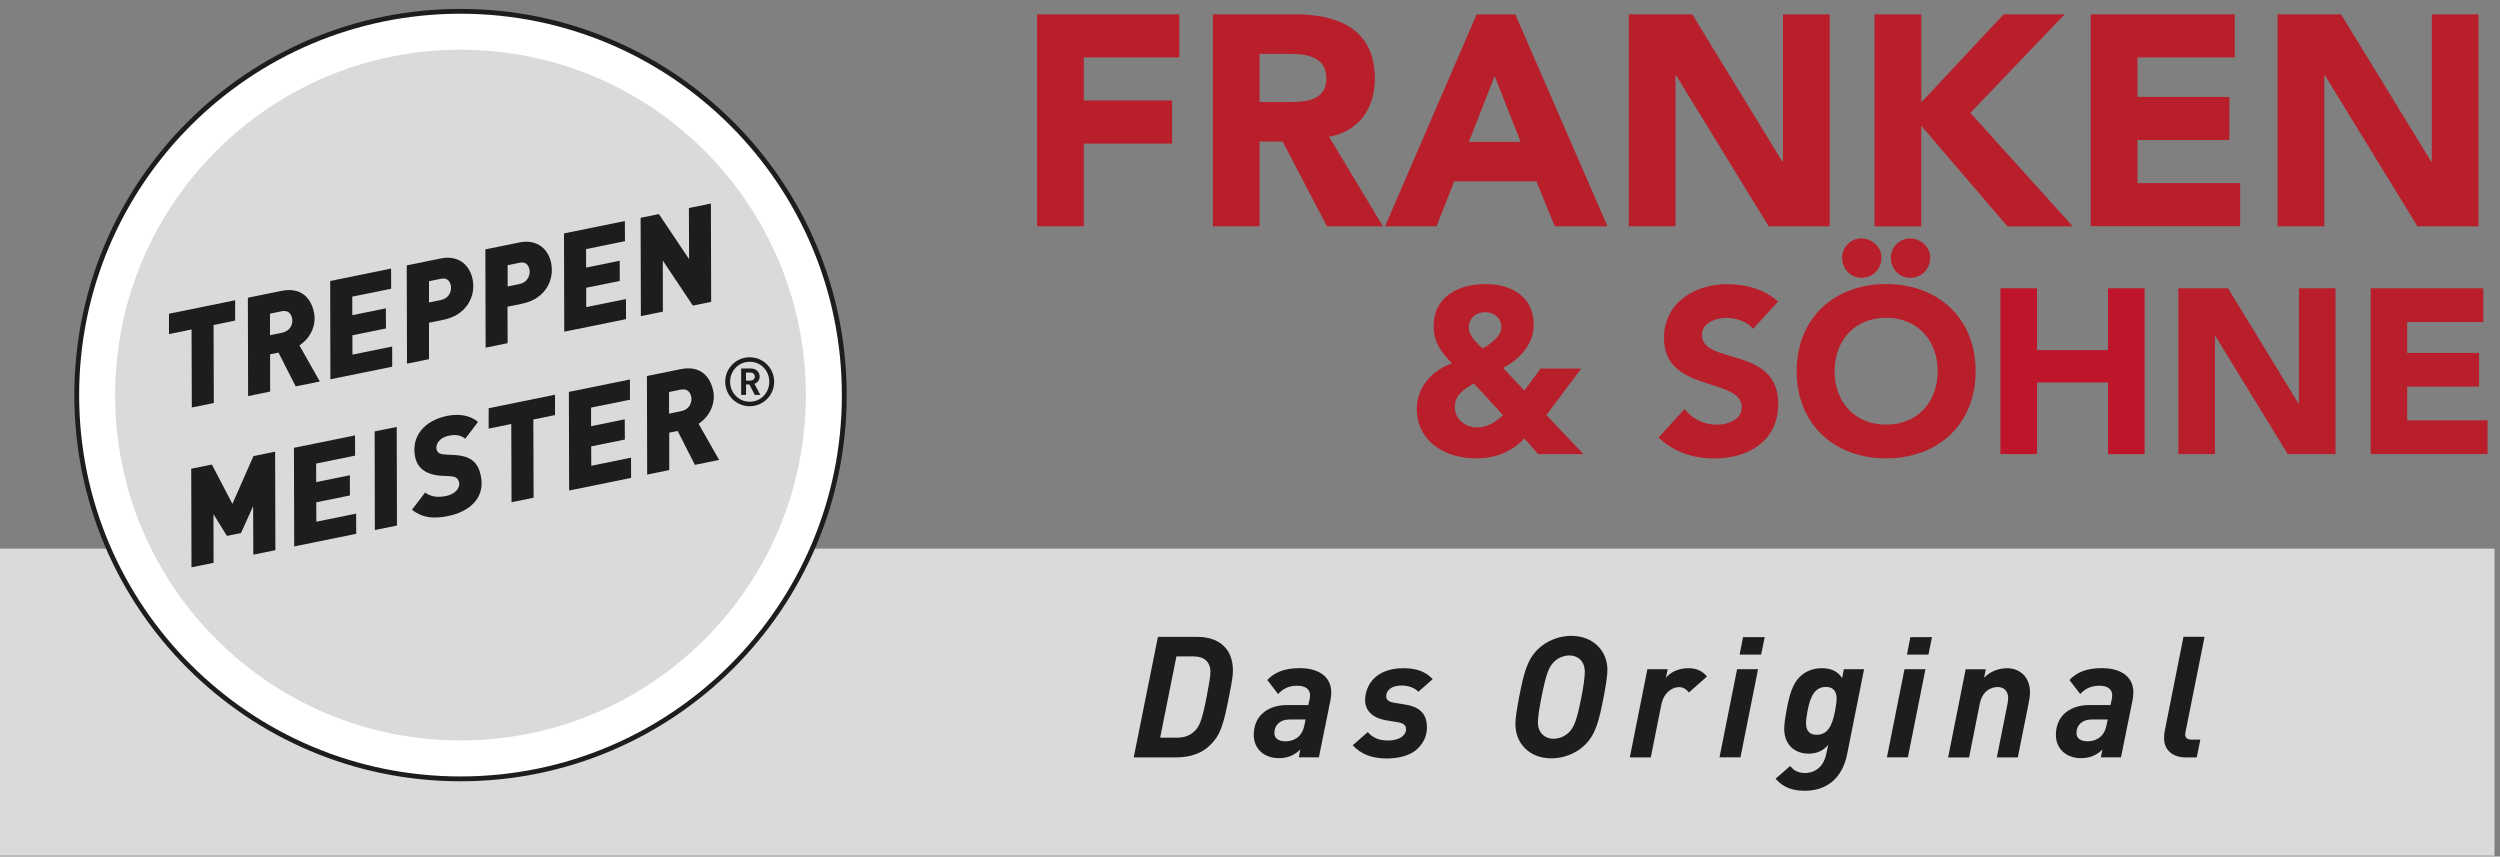
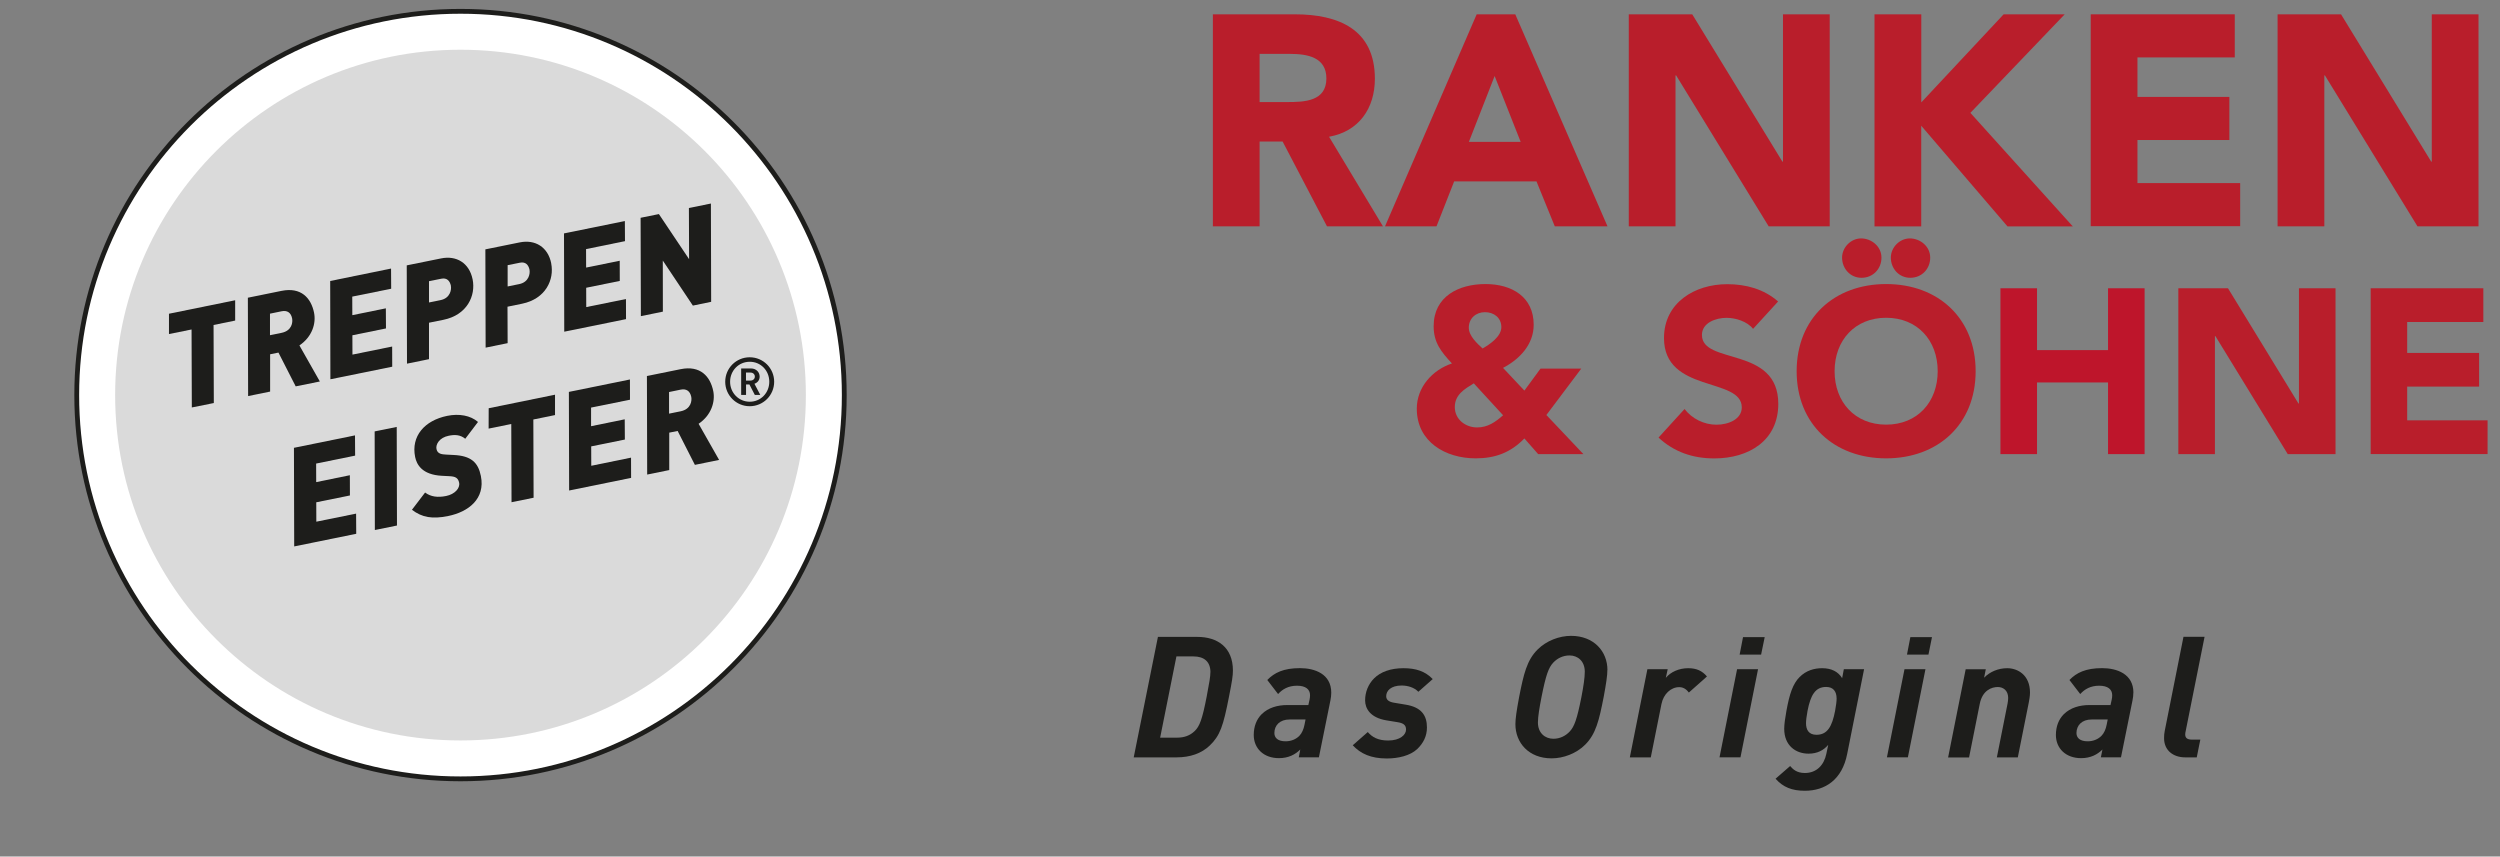
<svg xmlns="http://www.w3.org/2000/svg" id="Vordergrund" viewBox="0 0 384.09 131.59">
  <rect x="0" y="0" width="384.09" height="131.59" fill="#808080" stroke="none" />
  <defs>
    <style>
      .cls-1 {
        stroke: #1d1d1b;
        stroke-miterlimit: 3.86;
        stroke-width: .74px;
      }

      .cls-1, .cls-2 {
        fill: none;
      }

      .cls-3 {
        fill: #dadada;
      }

      .cls-4 {
        fill: #fff;
      }

      .cls-5 {
        clip-path: url(#clippath-1);
      }

      .cls-6 {
        fill: #be152b;
      }

      .cls-7 {
        fill: #1d1d1b;
        fill-rule: evenodd;
      }

      .cls-8 {
        clip-path: url(#clippath-2);
      }

      .cls-9 {
        fill: #b91e2b;
      }

      .cls-10 {
        clip-path: url(#clippath);
      }
    </style>
    <clipPath id="clippath">
      <rect class="cls-2" y="1.19" width="383.24" height="130.26" />
    </clipPath>
    <clipPath id="clippath-1">
      <rect class="cls-2" y="1.19" width="383.24" height="130.26" />
    </clipPath>
    <clipPath id="clippath-2">
      <rect class="cls-2" width="384.09" height="131.59" />
    </clipPath>
  </defs>
-   <rect class="cls-3" y="84.29" width="383.24" height="47.17" />
  <g class="cls-10">
    <path class="cls-4" d="M11.79,60.7C11.79,28.14,38.19,1.74,70.75,1.74s58.96,26.4,58.96,58.96-26.4,58.96-58.96,58.96S11.79,93.27,11.79,60.7" />
    <path class="cls-4" d="M11.79,60.7C11.79,28.14,38.19,1.74,70.75,1.74s58.96,26.4,58.96,58.96-26.4,58.96-58.96,58.96S11.79,93.27,11.79,60.7" />
    <path class="cls-1" d="M11.79,60.7C11.79,28.14,38.19,1.74,70.75,1.74s58.96,26.4,58.96,58.96-26.4,58.96-58.96,58.96S11.79,93.27,11.79,60.7Z" />
    <path class="cls-7" d="M189.42,103.02c0-3.59-2.39-5.17-5.46-5.17h-6.06l-3.72,18.51h6.58c2.11,0,3.85-.62,5.1-1.82,1.59-1.53,2.08-2.99,2.96-7.51.47-2.37.6-3.2.6-4M185.96,103.3c0,.6-.16,1.59-.57,3.72-.68,3.51-1.09,4.58-1.85,5.3-.73.7-1.61,1.01-2.7,1.01h-2.6l2.5-12.48h2.63c1.59,0,2.6.78,2.6,2.44" />
    <path class="cls-7" d="M204.53,106.42c0-2.89-2.55-3.77-4.81-3.77-2.52,0-3.93.7-5.02,1.82l1.66,2.16c.68-.75,1.59-1.28,2.91-1.28s2,.55,2,1.46c0,.26-.03.47-.08.7l-.18.81h-3.22c-1.56,0-2.94.42-3.95,1.4-.78.78-1.22,1.87-1.22,3.2,0,2.05,1.51,3.56,3.87,3.56,1.48,0,2.52-.57,3.28-1.33l-.23,1.2h3.09l1.77-8.74c.08-.36.13-.83.13-1.2M200.58,110.53l-.16.81c-.13.68-.39,1.3-.8,1.72-.49.49-1.22.83-2.11.83-1.17,0-1.72-.52-1.72-1.27,0-1.2.86-2.08,2.32-2.08h2.47Z" />
    <path class="cls-7" d="M220.11,104.32c-1.17-1.2-2.58-1.66-4.5-1.66s-3.49.55-4.5,1.56c-.91.91-1.38,2.13-1.38,3.38s.78,2.65,3.25,3.07l1.77.29c.78.13,1.27.39,1.27,1.12,0,.81-.91,1.69-2.76,1.69-1.54,0-2.45-.52-3.12-1.3l-2.31,2.03c1.2,1.3,2.81,2.03,5.23,2.03,1.74,0,3.61-.42,4.71-1.48.88-.86,1.46-1.92,1.46-3.28,0-1.87-.86-3.12-3.27-3.51l-1.74-.29c-.83-.13-1.25-.44-1.25-1.01,0-.83.73-1.64,2.37-1.64.96,0,1.95.31,2.57.96l2.21-1.95Z" />
    <path class="cls-7" d="M246.96,102.94c0-2.86-2.08-5.25-5.59-5.25-1.79,0-3.77.73-5.15,2.11-1.64,1.64-2.13,3.74-2.83,7.3-.39,2.08-.57,3.33-.57,4.16,0,2.86,2.05,5.25,5.56,5.25,1.79,0,3.8-.73,5.17-2.11,1.64-1.64,2.13-3.74,2.83-7.31.39-2.08.57-3.33.57-4.16M243.48,103.2c0,.91-.21,2.31-.52,3.9-.68,3.43-1.09,4.53-1.79,5.28-.65.7-1.53,1.12-2.52,1.12-1.25,0-2.37-.86-2.37-2.5,0-.91.24-2.32.55-3.9.68-3.43,1.09-4.52,1.79-5.28.65-.7,1.53-1.12,2.52-1.12,1.25,0,2.34.86,2.34,2.5" />
    <path class="cls-7" d="M262.25,103.93c-.73-.86-1.59-1.27-2.89-1.27-1.4,0-2.68.57-3.43,1.48l.29-1.33h-3.12l-2.7,13.55h3.22l1.64-8.19c.31-1.56,1.46-2.6,2.73-2.6.83,0,1.25.55,1.48.83l2.78-2.47Z" />
    <path class="cls-7" d="M270.1,102.81h-3.22l-2.7,13.54h3.22l2.7-13.54ZM271.12,97.89h-3.33l-.52,2.68h3.3l.55-2.68Z" />
    <path class="cls-7" d="M286.4,102.81h-3.12l-.26,1.38c-.62-1.01-1.66-1.53-3.07-1.53-1.22,0-2.44.34-3.46,1.35-1.04,1.04-1.56,2.6-2.03,5.2-.21,1.14-.34,2.11-.34,2.76,0,2.55,1.74,3.82,3.74,3.82,1.35,0,2.31-.52,3.02-1.35l-.29,1.38c-.36,1.74-1.51,2.94-3.3,2.94-1.27,0-1.85-.6-2.26-1.07l-2.24,1.95c1.15,1.3,2.52,1.85,4.5,1.85,3.12,0,5.72-1.69,6.5-5.64l2.6-13.03ZM282.17,107.33c0,.42-.08,1.04-.23,1.87-.47,2.44-1.2,3.69-2.86,3.69-1.2,0-1.61-.78-1.61-1.79,0-.42.08-1.04.23-1.87.47-2.44,1.2-3.69,2.86-3.69,1.09,0,1.61.68,1.61,1.79" />
    <path class="cls-7" d="M295.82,102.81h-3.22l-2.7,13.54h3.22l2.7-13.54ZM296.83,97.89h-3.33l-.52,2.68h3.3l.54-2.68Z" />
    <path class="cls-7" d="M311.88,106.4c0-2.7-1.9-3.74-3.49-3.74-1.4,0-2.68.55-3.56,1.46l.26-1.3h-3.09l-2.7,13.55h3.22l1.64-8.22c.42-2.13,1.87-2.6,2.78-2.6.81,0,1.59.52,1.59,1.69,0,.26-.05.6-.1.88l-1.64,8.24h3.22l1.69-8.45c.08-.44.18-.96.18-1.51" />
    <path class="cls-7" d="M327.77,106.42c0-2.89-2.55-3.77-4.81-3.77-2.52,0-3.93.7-5.02,1.82l1.66,2.16c.68-.75,1.59-1.28,2.91-1.28s2,.55,2,1.46c0,.26-.03.47-.08.7l-.18.81h-3.22c-1.56,0-2.94.42-3.95,1.4-.78.78-1.22,1.87-1.22,3.2,0,2.05,1.51,3.56,3.87,3.56,1.48,0,2.52-.57,3.28-1.33l-.24,1.2h3.09l1.77-8.74c.08-.36.13-.83.13-1.2M323.82,110.53l-.16.81c-.13.68-.39,1.3-.81,1.72-.49.49-1.22.83-2.11.83-1.17,0-1.72-.52-1.72-1.27,0-1.2.86-2.08,2.31-2.08h2.47Z" />
    <path class="cls-7" d="M338.69,97.84h-3.23l-2.88,14.46c-.08.37-.1.7-.1,1.12,0,1.85,1.38,2.94,3.25,2.94h1.77l.55-2.73h-1.33c-.7,0-.99-.29-.99-.78,0-.21.03-.34.08-.57l2.89-14.43Z" />
    <path class="cls-3" d="M17.69,60.7c0-29.31,23.76-53.06,53.06-53.06s53.06,23.76,53.06,53.06-23.76,53.06-53.06,53.06-53.06-23.76-53.06-53.06" />
  </g>
-   <polygon class="cls-7" points="42.27 69.39 38.94 70.07 35.71 77.41 32.55 71.37 29.38 72.01 29.42 87.16 32.81 86.47 32.8 79 34.86 82.33 37.03 81.89 38.89 77.76 38.92 85.22 42.31 84.53 42.27 69.39" />
  <polygon class="cls-7" points="54.54 66.89 45.16 68.8 45.2 83.95 54.73 82.01 54.71 78.91 48.6 80.15 48.59 77.17 53.76 76.12 53.75 73.01 48.58 74.07 48.57 71.22 54.56 70 54.54 66.89" />
  <polygon class="cls-7" points="60.95 65.59 57.56 66.28 57.59 81.43 60.99 80.74 60.95 65.59" />
  <g class="cls-5">
    <path class="cls-7" d="M73.43,64.82c-1.16-1-2.9-1.3-4.72-.93-3.49.71-5.58,3.13-4.93,6.32.23,1.12,1.02,2.73,4.12,2.89l1.16.06c.84.04,1.32.22,1.48,1,.17.84-.66,1.77-1.99,2.04-1.27.26-2.35.14-3.24-.53l-2.02,2.65c1.56,1.19,3.13,1.45,5.56.96,3.11-.63,5.74-2.64,5.03-6.15-.42-2.09-1.5-3.1-4.19-3.23l-1.16-.06c-.63-.04-1.31-.08-1.47-.85-.15-.74.47-1.76,1.86-2.04.96-.2,1.79-.17,2.56.46l1.95-2.57Z" />
    <polygon class="cls-7" points="85.27 60.64 75.08 62.72 75.07 65.85 78.55 65.14 78.59 77.16 81.98 76.47 81.94 64.45 85.27 63.77 85.27 60.64" />
    <polygon class="cls-7" points="96.78 58.3 87.4 60.21 87.44 75.36 96.96 73.42 96.95 70.31 90.84 71.56 90.83 68.58 96 67.53 95.98 64.42 90.81 65.48 90.81 62.62 96.79 61.41 96.78 58.3" />
    <path class="cls-7" d="M109.58,60.08c-.46-2.25-1.98-3.98-5.02-3.36l-5.17,1.05.04,15.14,3.39-.69v-5.75s1.29-.26,1.29-.26l2.65,5.21,3.72-.76-3.15-5.55c1.98-1.34,2.58-3.42,2.25-5.04M106.2,60.96c.12.59-.02,1.9-1.63,2.23l-1.78.36v-3.32s1.8-.37,1.8-.37c.84-.17,1.42.2,1.61,1.1" />
    <polygon class="cls-7" points="36.13 46.13 25.96 48.2 25.96 51.32 29.43 50.62 29.47 62.6 32.85 61.92 32.81 49.93 36.13 49.25 36.13 46.13" />
    <path class="cls-7" d="M48.25,48.04c-.46-2.24-1.97-3.97-5.01-3.35l-5.16,1.05.04,15.11,3.38-.69v-5.73l1.28-.26,2.65,5.19,3.71-.75-3.14-5.54c1.98-1.34,2.58-3.41,2.25-5.02M44.88,48.92c.12.59-.02,1.89-1.63,2.22l-1.77.36v-3.31s1.8-.37,1.8-.37c.84-.17,1.42.2,1.6,1.1" />
    <polygon class="cls-7" points="60.08 41.26 50.73 43.17 50.76 58.27 60.26 56.34 60.25 53.24 54.15 54.48 54.14 51.51 59.3 50.46 59.28 47.37 54.13 48.42 54.12 45.57 60.1 44.36 60.08 41.26" />
    <path class="cls-7" d="M72.61,42.92c-.51-2.53-2.49-3.7-4.84-3.22l-5.28,1.07.04,15.1,3.38-.69v-5.6s2.23-.45,2.23-.45c3.63-.74,4.98-3.71,4.47-6.22M69.27,43.92c.11.53-.06,1.88-1.59,2.19l-1.77.36v-3.27s1.89-.38,1.89-.38c.88-.18,1.32.35,1.48,1.1" />
    <path class="cls-7" d="M84.69,40.46c-.51-2.53-2.49-3.7-4.84-3.22l-5.28,1.07.04,15.1,3.38-.69-.02-5.6,2.24-.46c3.63-.74,4.98-3.71,4.47-6.21M81.35,41.46c.11.53-.06,1.88-1.59,2.19l-1.77.36v-3.27s1.89-.38,1.89-.38c.88-.18,1.32.35,1.48,1.1" />
    <polygon class="cls-7" points="96 33.96 86.65 35.86 86.69 50.96 96.18 49.03 96.17 45.94 90.07 47.18 90.06 44.21 95.22 43.16 95.21 40.06 90.05 41.11 90.04 38.27 96.02 37.05 96 33.96" />
    <polygon class="cls-7" points="109.22 31.27 105.84 31.96 105.87 39.82 101.23 32.89 98.42 33.46 98.46 48.57 101.84 47.88 101.83 40.03 106.45 46.95 109.26 46.37 109.22 31.27" />
    <path class="cls-7" d="M118.94,58.65c0-2.08-1.68-3.76-3.76-3.76s-3.76,1.68-3.76,3.76,1.68,3.76,3.76,3.76,3.76-1.68,3.76-3.76M118.19,58.65c0,1.72-1.32,3.07-3,3.07s-3.02-1.35-3.02-3.07,1.33-3.07,3.02-3.07,3,1.35,3,3.07M116.81,60.68l-.9-1.72c.45-.16.8-.53.8-1.1,0-.68-.54-1.25-1.31-1.25h-1.53v4.07h.75v-1.61h.52l.83,1.61h.84ZM115.97,57.86c0,.34-.27.61-.67.61h-.69v-1.23h.69c.4,0,.67.27.67.61" />
  </g>
  <g class="cls-8">
    <g>
-       <path class="cls-9" d="M159.34,2.2h21.85v6.62h-14.68v6.62h13.57v6.62h-13.57v12.7h-7.18V2.2Z" />
      <path class="cls-9" d="M186.34,2.2h12.61c6.67,0,12.28,2.3,12.28,9.89,0,4.55-2.44,8.1-7.04,8.92l8.28,13.76h-8.6l-6.81-13.02h-3.54v13.02h-7.18V2.2ZM193.52,15.68h4.23c2.62,0,6.03-.09,6.03-3.63,0-3.27-2.94-3.77-5.57-3.77h-4.69v7.41Z" />
      <path class="cls-9" d="M226.87,2.2h5.93l14.17,32.57h-8.1l-2.81-6.9h-12.65l-2.71,6.9h-7.91l14.08-32.57ZM229.63,11.68l-3.96,10.12h7.96l-4-10.12Z" />
      <path class="cls-9" d="M250.24,2.2h9.75l13.85,22.63h.09V2.2h7.18v32.57h-9.38l-14.22-23.19h-.09v23.19h-7.18V2.2Z" />
      <path class="cls-9" d="M288,2.2h7.18v13.53l12.65-13.53h9.38l-14.49,15.14,15.73,17.44h-10.03l-13.25-15.46v15.46h-7.18V2.2Z" />
      <path class="cls-9" d="M321.21,2.2h22.13v6.62h-14.95v6.07h14.12v6.62h-14.12v6.62h15.78v6.62h-22.96V2.2Z" />
      <path class="cls-9" d="M349.92,2.2h9.75l13.85,22.63h.09V2.2h7.18v32.57h-9.38l-14.22-23.19h-.09v23.19h-7.18V2.2Z" />
    </g>
  </g>
  <g>
    <path class="cls-9" d="M237.58,63.76l5.69,6.01h-6.95l-2.12-2.41c-2.09,2.16-4.46,3.06-7.49,3.06-4.61,0-9.04-2.52-9.04-7.63,0-3.28,2.37-5.94,5.4-6.95-1.66-1.8-2.81-3.2-2.81-5.72,0-4.61,3.89-6.48,7.96-6.48s7.41,1.98,7.41,6.26c0,3.02-2.16,5.29-4.71,6.62l3.28,3.49,2.48-3.38h6.26l-5.36,7.13ZM226.42,58.9c-1.4.86-2.91,1.73-2.91,3.64s1.66,3.13,3.42,3.13c1.66,0,2.81-.83,4-1.87l-4.5-4.9ZM225.66,50.34c0,1.26,1.26,2.41,2.12,3.2,1.12-.65,2.88-1.83,2.88-3.28s-1.15-2.3-2.52-2.3-2.48.94-2.48,2.38Z" />
    <path class="cls-9" d="M269.33,50.52c-.9-1.15-2.7-1.69-4.07-1.69-1.58,0-3.78.72-3.78,2.63,0,4.64,11.73,1.66,11.73,10.58,0,5.69-4.57,8.39-9.83,8.39-3.28,0-6.16-.97-8.57-3.2l4-4.39c1.15,1.51,3.02,2.41,4.9,2.41s3.89-.86,3.89-2.66c0-4.68-11.95-2.16-11.95-10.65,0-5.44,4.72-8.28,9.72-8.28,2.88,0,5.65.76,7.81,2.66l-3.85,4.21Z" />
    <path class="cls-9" d="M289.78,43.64c7.95,0,13.75,5.22,13.75,13.39s-5.8,13.39-13.75,13.39-13.75-5.22-13.75-13.39,5.8-13.39,13.75-13.39ZM289.78,65.24c4.79,0,7.92-3.46,7.92-8.21s-3.13-8.21-7.92-8.21-7.92,3.46-7.92,8.21,3.13,8.21,7.92,8.21ZM283.01,39.58c0-1.55,1.33-2.95,2.92-2.95s3.13,1.22,3.13,2.95-1.3,3.1-3.06,3.1-2.99-1.44-2.99-3.1ZM290.5,39.58c0-1.55,1.33-2.95,2.92-2.95s3.13,1.22,3.13,2.95-1.3,3.1-3.06,3.1-2.99-1.44-2.99-3.1Z" />
    <path class="cls-6" d="M307.34,44.29h5.62v9.5h10.91v-9.5h5.62v25.48h-5.62v-11.01h-10.91v11.01h-5.62v-25.48Z" />
    <path class="cls-9" d="M334.67,44.29h7.63l10.83,17.71h.07v-17.71h5.62v25.48h-7.34l-11.12-18.14h-.07v18.14h-5.62v-25.48Z" />
    <path class="cls-9" d="M364.22,44.29h17.31v5.18h-11.7v4.75h11.05v5.18h-11.05v5.18h12.35v5.18h-17.96v-25.48Z" />
  </g>
</svg>